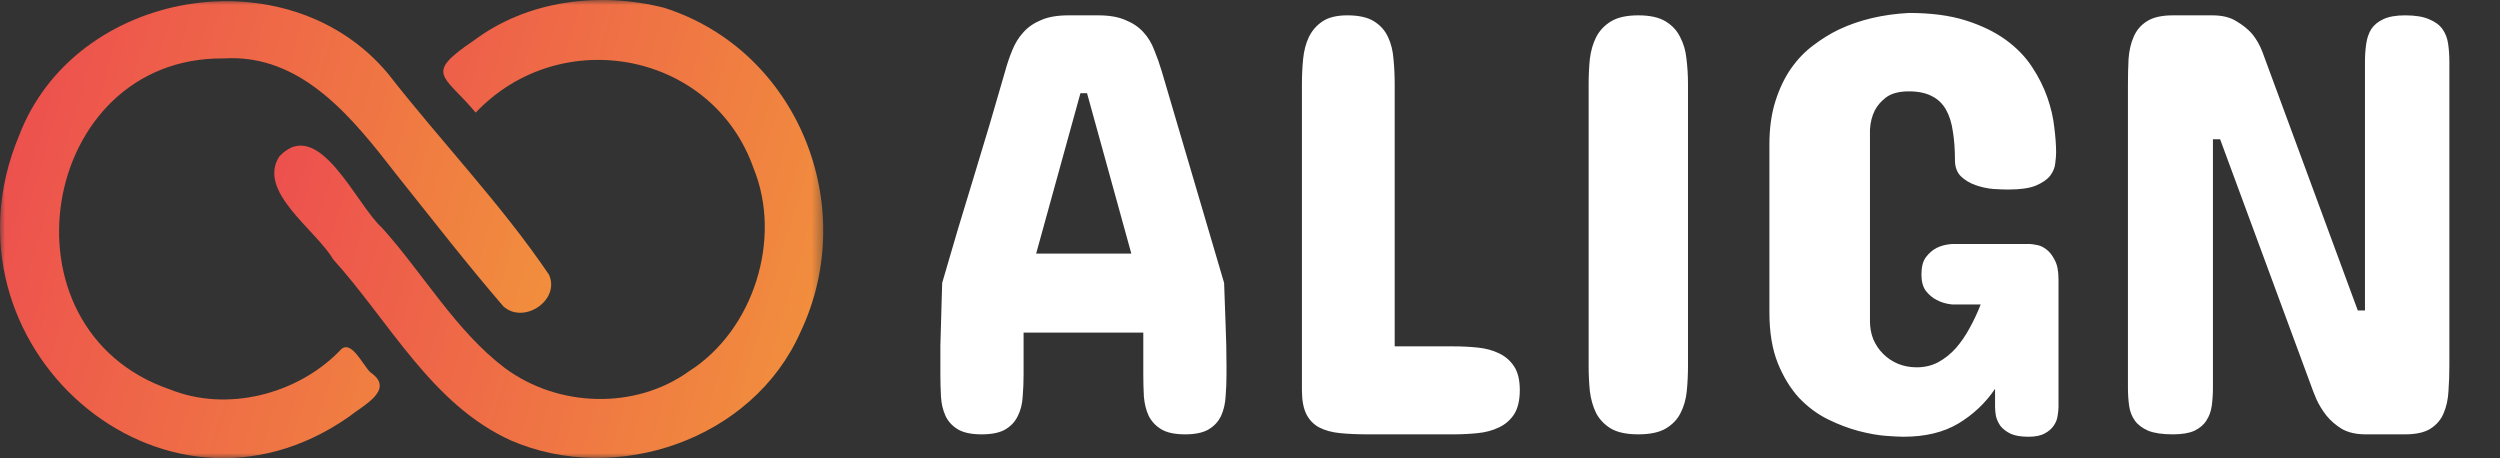
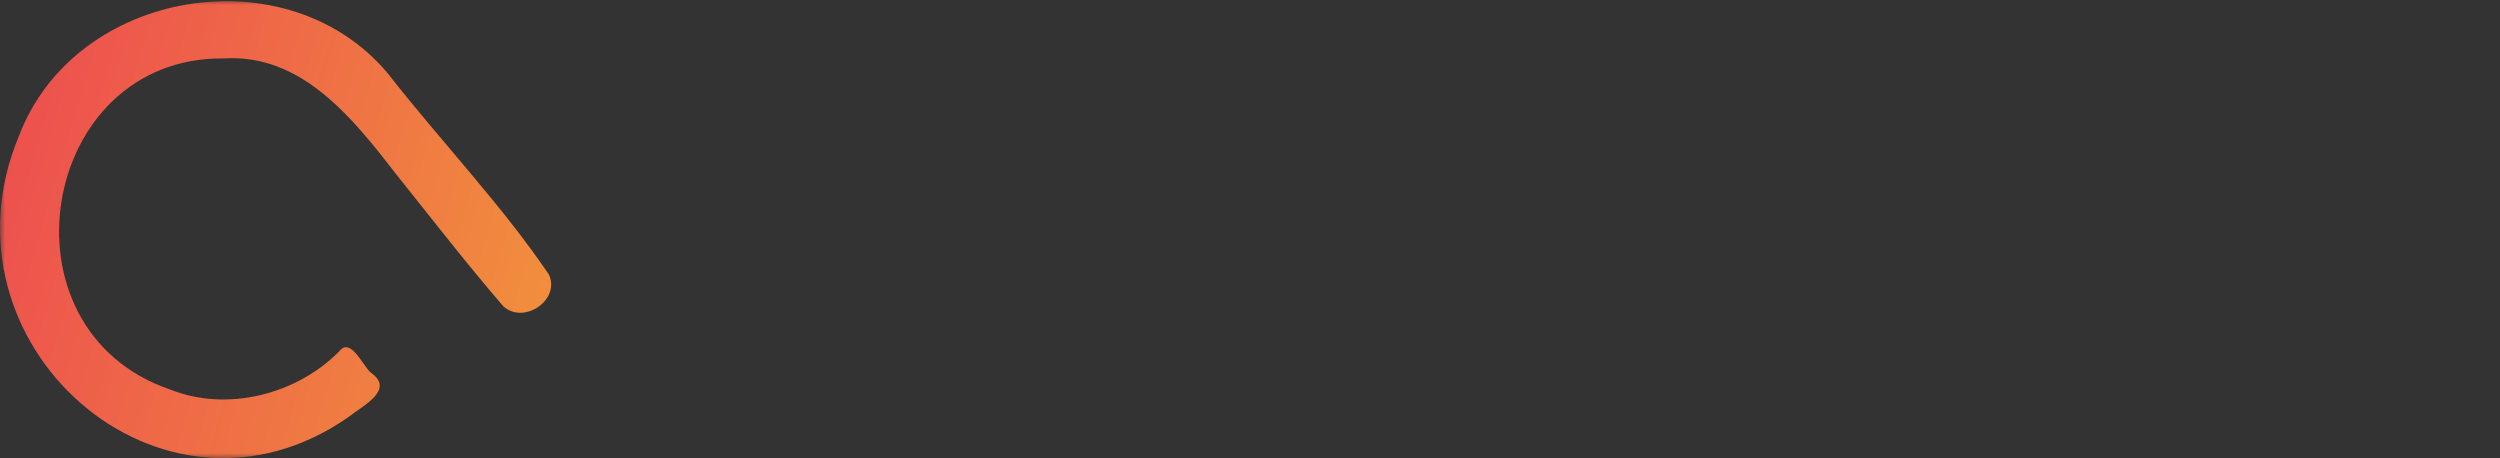
<svg xmlns="http://www.w3.org/2000/svg" width="251" height="46" viewBox="0 0 251 46" fill="none">
  <rect x="0" y="0" width="251" height="46" fill="#333333" stroke="none" />
-   <path d="M104.03 25.459H113.585L109.138 9.354H108.477L104.03 25.459ZM122.9 28.404C122.94 29.766 122.99 31.159 123.05 32.581C123.11 34.003 123.14 35.375 123.14 36.697V37.599C123.14 38.36 123.11 39.101 123.05 39.822C123.01 40.523 122.86 41.164 122.6 41.745C122.339 42.306 121.928 42.757 121.368 43.098C120.807 43.438 120.015 43.608 118.994 43.608C117.952 43.608 117.151 43.438 116.59 43.098C116.029 42.757 115.608 42.306 115.328 41.745C115.067 41.184 114.907 40.544 114.847 39.822C114.807 39.101 114.787 38.36 114.787 37.599V33.392H102.768V37.599C102.768 38.36 102.738 39.101 102.678 39.822C102.638 40.544 102.477 41.184 102.197 41.745C101.936 42.306 101.526 42.757 100.965 43.098C100.404 43.438 99.603 43.608 98.561 43.608C97.519 43.608 96.718 43.438 96.157 43.098C95.596 42.757 95.186 42.306 94.925 41.745C94.665 41.164 94.514 40.523 94.475 39.822C94.434 39.101 94.414 38.36 94.414 37.599V36.697C94.414 36.076 94.414 35.415 94.414 34.714C94.434 34.013 94.454 33.302 94.475 32.581C94.495 31.86 94.514 31.148 94.535 30.447C94.555 29.726 94.575 29.045 94.595 28.404C95.596 24.919 96.648 21.393 97.75 17.827C98.852 14.241 99.903 10.696 100.905 7.19C101.105 6.449 101.345 5.738 101.626 5.057C101.906 4.356 102.277 3.755 102.738 3.254C103.198 2.733 103.789 2.322 104.511 2.022C105.232 1.701 106.153 1.541 107.275 1.541H110.28C111.382 1.541 112.293 1.701 113.014 2.022C113.755 2.322 114.356 2.733 114.817 3.254C115.278 3.755 115.638 4.356 115.899 5.057C116.179 5.738 116.43 6.449 116.65 7.19L122.9 28.404ZM130.713 8.452C130.713 7.591 130.753 6.749 130.833 5.928C130.913 5.107 131.103 4.376 131.404 3.735C131.724 3.073 132.185 2.543 132.786 2.142C133.387 1.741 134.218 1.541 135.28 1.541C136.422 1.541 137.313 1.741 137.954 2.142C138.595 2.543 139.066 3.073 139.366 3.735C139.667 4.376 139.847 5.107 139.907 5.928C139.987 6.749 140.027 7.591 140.027 8.452V34.774H145.917C146.738 34.774 147.549 34.814 148.351 34.894C149.152 34.975 149.863 35.165 150.484 35.465C151.125 35.766 151.636 36.206 152.017 36.788C152.397 37.368 152.588 38.16 152.588 39.161C152.588 40.183 152.397 40.994 152.017 41.595C151.636 42.176 151.125 42.617 150.484 42.917C149.863 43.218 149.152 43.408 148.351 43.488C147.549 43.568 146.738 43.608 145.917 43.608H137.383C136.321 43.608 135.38 43.568 134.559 43.488C133.737 43.408 133.036 43.218 132.455 42.917C131.894 42.617 131.464 42.176 131.163 41.595C130.863 40.994 130.713 40.183 130.713 39.161V8.452ZM159.499 8.452C159.499 7.591 159.539 6.749 159.619 5.928C159.719 5.107 159.929 4.376 160.25 3.735C160.59 3.073 161.091 2.543 161.752 2.142C162.413 1.741 163.325 1.541 164.487 1.541C165.648 1.541 166.56 1.741 167.221 2.142C167.882 2.543 168.373 3.073 168.693 3.735C169.034 4.376 169.244 5.107 169.324 5.928C169.425 6.749 169.475 7.591 169.475 8.452V36.697C169.475 37.579 169.435 38.43 169.354 39.251C169.274 40.073 169.064 40.814 168.723 41.475C168.403 42.116 167.902 42.637 167.221 43.038C166.56 43.418 165.648 43.608 164.487 43.608C163.325 43.608 162.413 43.418 161.752 43.038C161.091 42.637 160.59 42.116 160.25 41.475C159.929 40.814 159.719 40.073 159.619 39.251C159.539 38.43 159.499 37.579 159.499 36.697V8.452ZM206.674 40.844C206.674 41.104 206.644 41.405 206.584 41.745C206.544 42.086 206.414 42.416 206.193 42.737C205.993 43.038 205.693 43.298 205.292 43.518C204.891 43.739 204.35 43.849 203.669 43.849C202.908 43.849 202.307 43.749 201.866 43.548C201.426 43.328 201.085 43.068 200.845 42.767C200.624 42.447 200.474 42.116 200.394 41.776C200.334 41.435 200.304 41.124 200.304 40.844V39.041C199.342 40.463 198.11 41.625 196.608 42.527C195.126 43.408 193.293 43.849 191.109 43.849C190.729 43.849 190.138 43.819 189.336 43.759C188.535 43.699 187.634 43.538 186.632 43.278C185.63 43.017 184.599 42.627 183.537 42.106C182.475 41.585 181.504 40.864 180.622 39.943C179.761 39.001 179.05 37.839 178.489 36.457C177.928 35.055 177.648 33.352 177.648 31.349V14.522C177.648 12.879 177.848 11.427 178.249 10.165C178.649 8.903 179.17 7.811 179.811 6.89C180.472 5.948 181.223 5.167 182.065 4.546C182.906 3.905 183.767 3.374 184.649 2.953C186.692 1.992 189.026 1.441 191.65 1.301C193.874 1.301 195.777 1.551 197.359 2.052C198.942 2.553 200.284 3.204 201.386 4.005C202.487 4.806 203.369 5.718 204.03 6.739C204.691 7.741 205.202 8.763 205.562 9.804C205.923 10.846 206.153 11.848 206.254 12.809C206.374 13.771 206.434 14.602 206.434 15.303C206.434 15.604 206.404 15.974 206.344 16.415C206.304 16.835 206.133 17.246 205.833 17.647C205.532 18.027 205.052 18.358 204.391 18.638C203.749 18.899 202.828 19.029 201.626 19.029C201.205 19.029 200.685 19.009 200.064 18.969C199.463 18.909 198.882 18.779 198.321 18.578C197.76 18.378 197.279 18.087 196.878 17.707C196.478 17.306 196.278 16.765 196.278 16.084C196.278 15.003 196.207 14.041 196.067 13.2C195.947 12.338 195.717 11.607 195.376 11.006C195.036 10.405 194.565 9.954 193.964 9.654C193.363 9.334 192.592 9.173 191.65 9.173C190.669 9.173 189.907 9.374 189.366 9.774C188.846 10.175 188.465 10.616 188.225 11.096C187.944 11.657 187.784 12.298 187.744 13.019V32.25C187.744 32.891 187.854 33.492 188.074 34.053C188.315 34.614 188.645 35.105 189.066 35.526C189.487 35.946 189.977 36.277 190.538 36.517C191.119 36.757 191.75 36.878 192.431 36.878C193.233 36.878 193.954 36.707 194.595 36.367C195.256 36.006 195.847 35.535 196.368 34.955C196.889 34.354 197.349 33.682 197.75 32.941C198.171 32.18 198.541 31.389 198.862 30.567H195.977C195.396 30.507 194.885 30.357 194.445 30.117C194.044 29.916 193.683 29.616 193.363 29.215C193.062 28.815 192.912 28.264 192.912 27.563C192.912 26.802 193.062 26.221 193.363 25.82C193.683 25.399 194.044 25.089 194.445 24.888C194.885 24.668 195.396 24.538 195.977 24.498H203.79C203.93 24.498 204.15 24.528 204.451 24.588C204.771 24.628 205.092 24.768 205.412 25.009C205.753 25.249 206.043 25.61 206.284 26.09C206.544 26.551 206.674 27.202 206.674 28.044V40.844ZM236.722 31.169H237.443V6.229C237.443 5.588 237.484 4.987 237.564 4.426C237.644 3.845 237.814 3.344 238.074 2.923C238.355 2.503 238.756 2.172 239.276 1.932C239.817 1.671 240.548 1.541 241.47 1.541C242.492 1.541 243.293 1.671 243.874 1.932C244.475 2.172 244.925 2.503 245.226 2.923C245.526 3.344 245.717 3.845 245.797 4.426C245.877 4.987 245.917 5.588 245.917 6.229V36.697C245.917 37.579 245.887 38.43 245.827 39.251C245.787 40.073 245.627 40.814 245.346 41.475C245.086 42.116 244.645 42.637 244.024 43.038C243.423 43.418 242.572 43.608 241.47 43.608H237.504C236.562 43.608 235.771 43.428 235.13 43.068C234.509 42.687 233.988 42.236 233.567 41.715C233.147 41.175 232.806 40.614 232.546 40.033C232.305 39.452 232.115 38.961 231.975 38.56L222.9 13.981H222.179V38.921C222.179 39.562 222.139 40.173 222.059 40.754C221.979 41.315 221.798 41.806 221.518 42.226C221.258 42.647 220.857 42.987 220.316 43.248C219.795 43.488 219.074 43.608 218.153 43.608C217.111 43.608 216.29 43.488 215.689 43.248C215.088 42.987 214.637 42.647 214.336 42.226C214.036 41.806 213.846 41.315 213.766 40.754C213.685 40.173 213.645 39.562 213.645 38.921V8.452C213.645 7.591 213.665 6.749 213.705 5.928C213.766 5.087 213.936 4.346 214.216 3.704C214.497 3.043 214.937 2.523 215.538 2.142C216.159 1.741 217.031 1.541 218.153 1.541H222.119C223.121 1.541 223.932 1.741 224.553 2.142C225.194 2.523 225.715 2.943 226.115 3.404C226.556 3.945 226.907 4.566 227.167 5.267L236.722 31.169Z" fill="white" />
  <mask id="mask0_2009_1300" style="mask-type:alpha" maskUnits="userSpaceOnUse" x="-1" y="0" width="84" height="46">
    <rect x="-0" width="82.653" height="46" fill="url(#paint0_linear_2009_1300)" />
  </mask>
  <g mask="url(#mask0_2009_1300)">
-     <path d="M47.758 11.309C56.291 2.3 71.551 5.192 75.661 16.903C78.565 24.006 75.641 33.171 69.189 37.266C63.764 41.173 56.021 40.898 50.696 36.958C45.754 33.214 42.504 27.485 38.364 22.881C35.754 20.562 32.007 11.564 28.058 15.685C25.746 19.2 31.764 23.118 33.44 26.028C39.143 32.339 43.354 40.638 51.315 44.23C61.88 48.79 75.569 44.162 80.362 33.353C86.38 20.692 80.104 5.046 66.665 0.777C60.22 -0.851 52.978 -0.001 47.538 4.091C42.493 7.5 44.582 7.485 47.769 11.319L47.758 11.309Z" fill="url(#paint1_linear_2009_1300)" />
    <path d="M22.45 5.866C30.317 5.37 35.435 11.899 39.818 17.543C43.378 22 46.826 26.448 50.537 30.756C52.583 32.604 56.265 30.151 55.121 27.581C50.358 20.542 44.263 14.191 38.986 7.433C28.969 -4.66 7.54 -1.184 1.898 13.658C-6.807 34.52 16.195 54.988 35.005 41.859C36.423 40.721 39.724 39.137 37.209 37.399C36.462 36.758 35.211 33.858 34.112 35.217C29.852 39.596 22.807 41.402 17.1 39.112C-0.635 33.077 3.94 5.684 22.45 5.866Z" fill="url(#paint2_linear_2009_1300)" />
  </g>
  <defs>
    <linearGradient id="paint0_linear_2009_1300" x1="3.576" y1="7.796" x2="77.776" y2="40.362" gradientUnits="userSpaceOnUse">
      <stop stop-color="#ED504E" />
      <stop offset="1" stop-color="#F18E3D" />
    </linearGradient>
    <linearGradient id="paint1_linear_2009_1300" x1="29.921" y1="7.792" x2="84.272" y2="23.707" gradientUnits="userSpaceOnUse">
      <stop stop-color="#ED504E" />
      <stop offset="1" stop-color="#F18E3D" />
    </linearGradient>
    <linearGradient id="paint2_linear_2009_1300" x1="2.394" y1="7.896" x2="56.909" y2="23.957" gradientUnits="userSpaceOnUse">
      <stop stop-color="#ED504E" />
      <stop offset="1" stop-color="#F18E3D" />
    </linearGradient>
  </defs>
</svg>